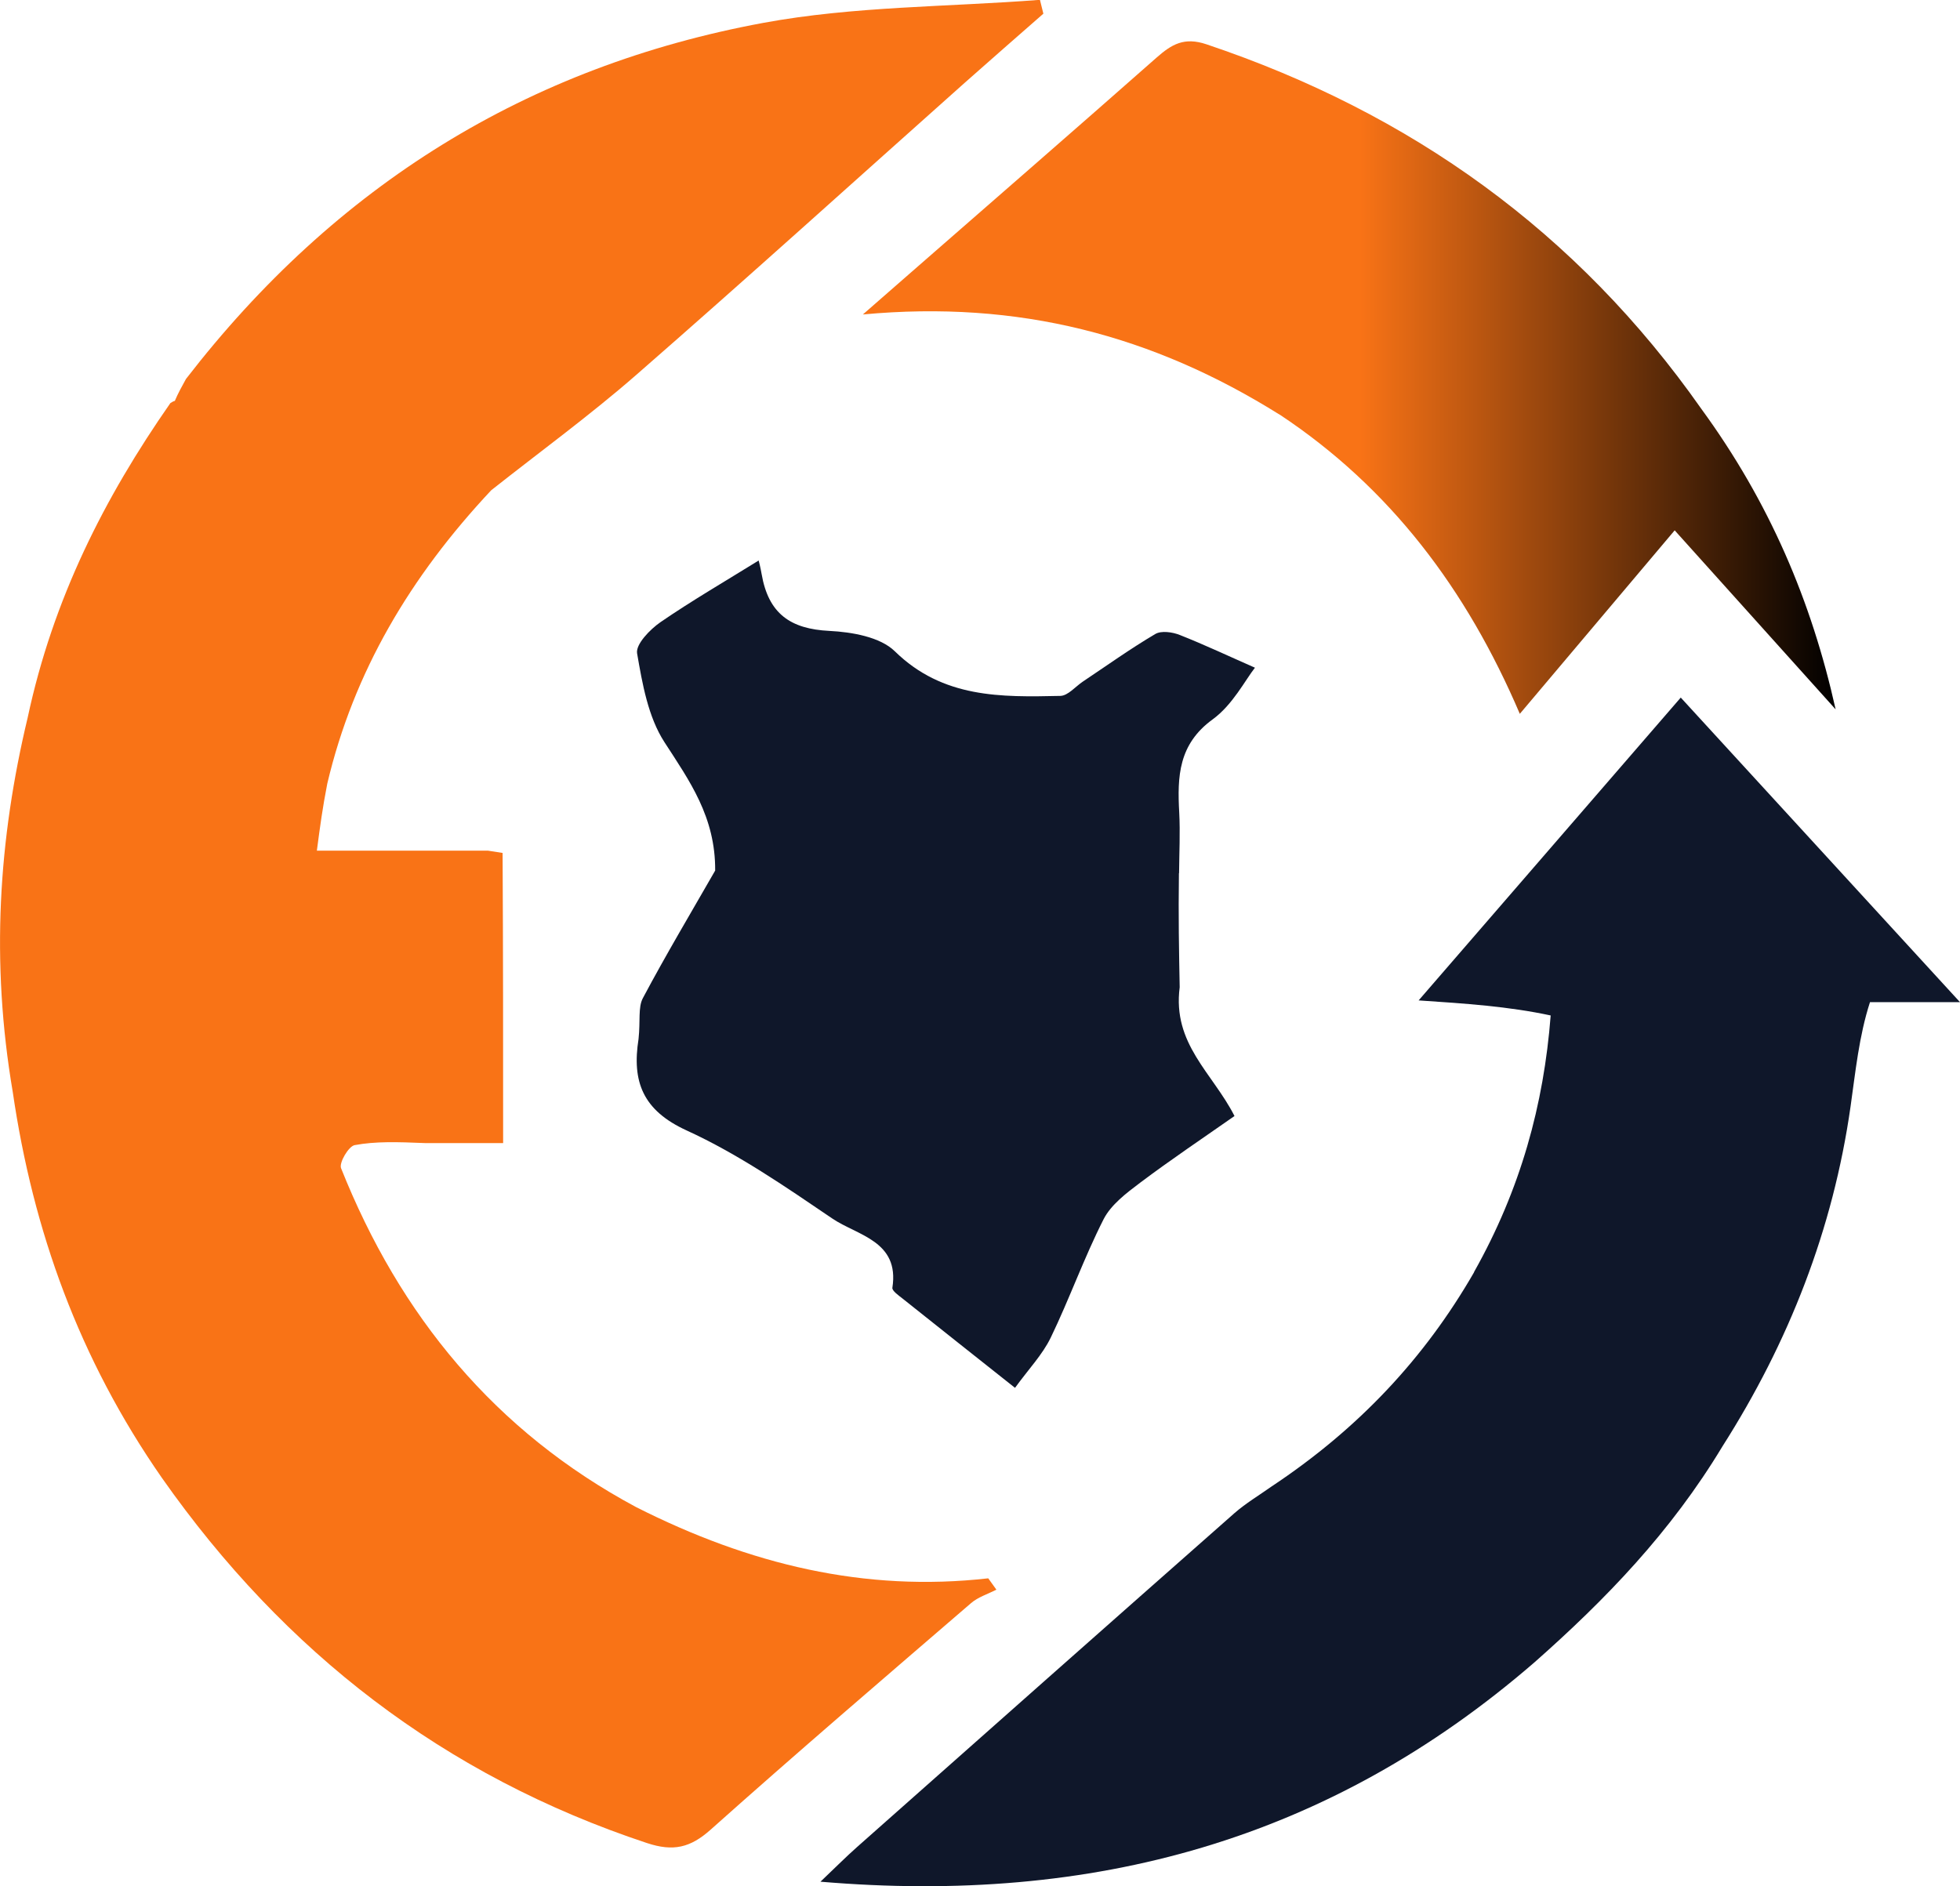
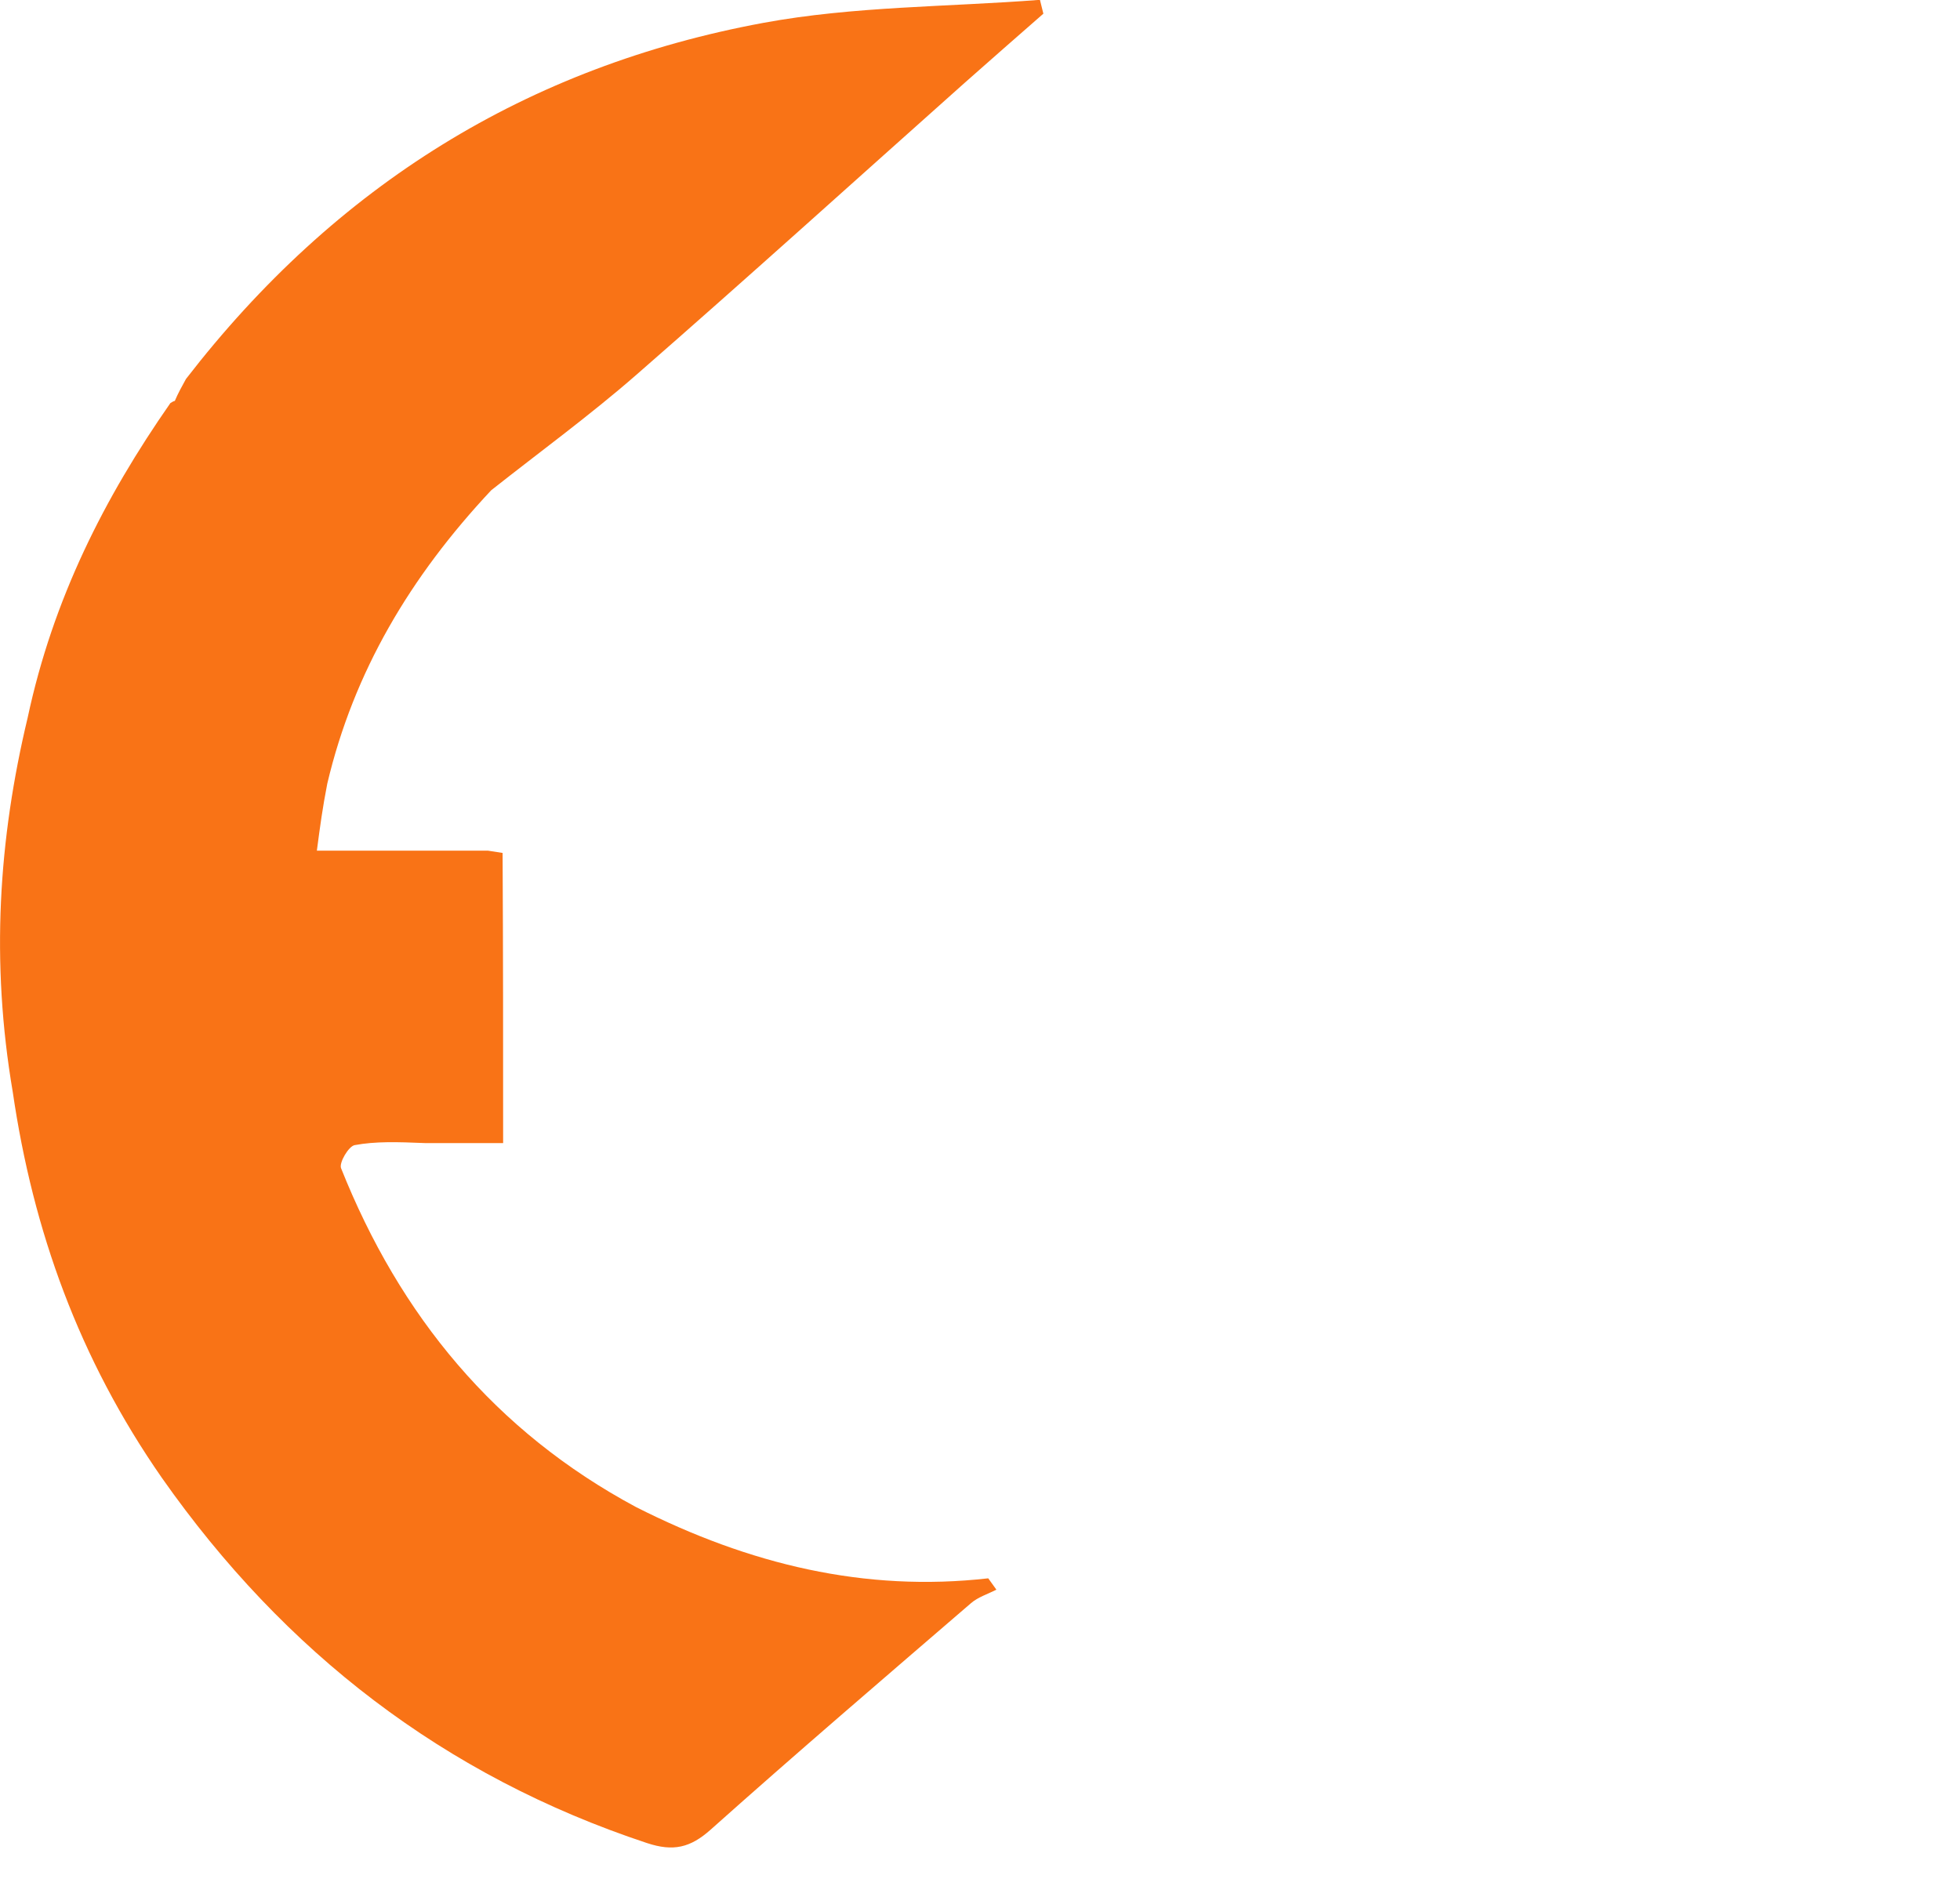
<svg xmlns="http://www.w3.org/2000/svg" id="Layer_2" data-name="Layer 2" viewBox="0 0 257.81 248.15">
  <defs>
    <style>
      .cls-1 {
        fill: #0f172a;
      }

      .cls-2 {
        fill: #f97316;
      }

      .cls-3 {
        fill: url(#linear-gradient);
      }
    </style>
    <linearGradient id="linear-gradient" x1="113.5" y1="49.67" x2="241.46" y2="49.67" gradientUnits="userSpaceOnUse">
      <stop offset=".51" stop-color="#f97316" />
      <stop offset="1" stop-color="#000" />
    </linearGradient>
  </defs>
  <g id="Layer_1-2" data-name="Layer 1">
    <g>
-       <path class="cls-1" d="M193.9,167.36c-6.52,11.33-15.22,20.62-26.68,28.22-1.62,1.15-3.35,2.18-4.84,3.48-16.58,14.62-33.13,29.29-49.67,43.95-1.41,1.25-2.73,2.58-4.79,4.54,35.84,3.04,66.86-5.43,93.93-28.87,9.33-8.24,17.92-17.12,24.72-28.41,8.73-13.71,14.54-28.54,16.84-44.67.66-4.63,1.11-9.28,2.56-13.76h11.84c-12.89-14.06-24.72-26.97-36.73-40.07-11.73,13.55-22.98,26.55-34.48,39.84,6.17.41,11.84.79,17.37,1.98-.91,11.74-3.95,22.86-10.08,33.75" />
-       <path class="cls-1" d="M155.09,114.88c.02-2.66.16-5.34.02-7.99-.26-4.73-.11-8.98,4.41-12.26,2.61-1.9,4.26-5.14,5.55-6.79-3.46-1.52-6.63-3.02-9.9-4.31-.96-.38-2.42-.59-3.21-.12-3.27,1.93-6.37,4.15-9.53,6.26-.98.66-1.96,1.86-2.96,1.88-7.78.17-15.45.32-21.77-5.87-1.93-1.89-5.65-2.53-8.6-2.68-5.14-.25-8.02-2.27-8.92-7.48-.15-.88-.38-1.75-.39-1.78-4.4,2.73-8.76,5.26-12.9,8.1-1.39.96-3.29,2.92-3.09,4.11.69,4.01,1.45,8.37,3.6,11.69,3.28,5.07,6.72,9.83,6.67,16.89-3.2,5.58-6.49,11.1-9.51,16.78-.65,1.22-.31,2.98-.57,5.38-.88,5.59.54,9.38,6.33,12.03,6.74,3.08,12.98,7.39,19.15,11.58,3.31,2.25,8.87,2.94,7.91,9.11-.06.4.8,1,1.32,1.41,4.76,3.8,9.54,7.58,14.81,11.76,1.79-2.47,3.61-4.36,4.7-6.61,2.47-5.11,4.38-10.51,6.95-15.57.98-1.92,3-3.44,4.8-4.8,4.07-3.06,8.31-5.9,12.42-8.78-2.9-5.69-8.18-9.47-7.21-16.94-.09-4.7-.18-9.39-.1-15.01" />
      <path class="cls-2" d="M23.02,52.76s-.04-.1-.61.27c-8.67,12.44-15.43,25.74-18.77,41.38-3.83,16-4.88,32.1-1.96,49.26,2.66,18.2,8.71,35.09,19.64,50.79,16.08,22.89,37.1,39.17,63.79,48.01,3.45,1.14,5.69.62,8.37-1.77,11.29-10.08,22.78-19.92,34.25-29.8.93-.8,2.21-1.19,3.33-1.77-.36-.5-.71-.99-1.07-1.49-16.26,1.84-31.42-1.83-46.32-9.37-18.57-9.96-31.09-25.21-38.81-44.59-.28-.71.99-2.88,1.79-3.03,2.74-.51,5.58-.42,9.24-.27h10.29c0-13.01,0-25.32-.07-38.17-.33-.05-.66-.11-1.93-.3h-22.5c.42-3.2.75-5.65,1.37-8.82,3.47-14.69,10.9-27.22,21.56-38.59,6.37-5.04,12.96-9.84,19.08-15.18,14.53-12.68,28.84-25.63,43.24-38.46,3.42-3.04,6.87-6.04,10.31-9.06-.15-.61-.3-1.21-.45-1.82-12.14.94-24.48.83-36.39,3.03-30.97,5.73-56.24,21.34-75.94,46.85-.52.94-1.04,1.88-1.46,2.87" />
-       <path class="cls-3" d="M168.35,54.56c14.5,9.62,24.54,22.92,31.56,39.35,6.97-8.26,13.46-15.95,20.37-24.14,7.26,8.07,14.22,15.81,21.17,23.55-3.18-14.27-8.72-27.29-17.67-39.54-16.33-23.27-38.23-38.93-65.08-47.95-2.94-.99-4.58,0-6.56,1.74-10.72,9.46-21.52,18.84-32.29,28.25-1.8,1.57-3.6,3.15-6.35,5.55,20.47-1.91,38.14,2.73,54.85,13.2" />
    </g>
  </g>
</svg>